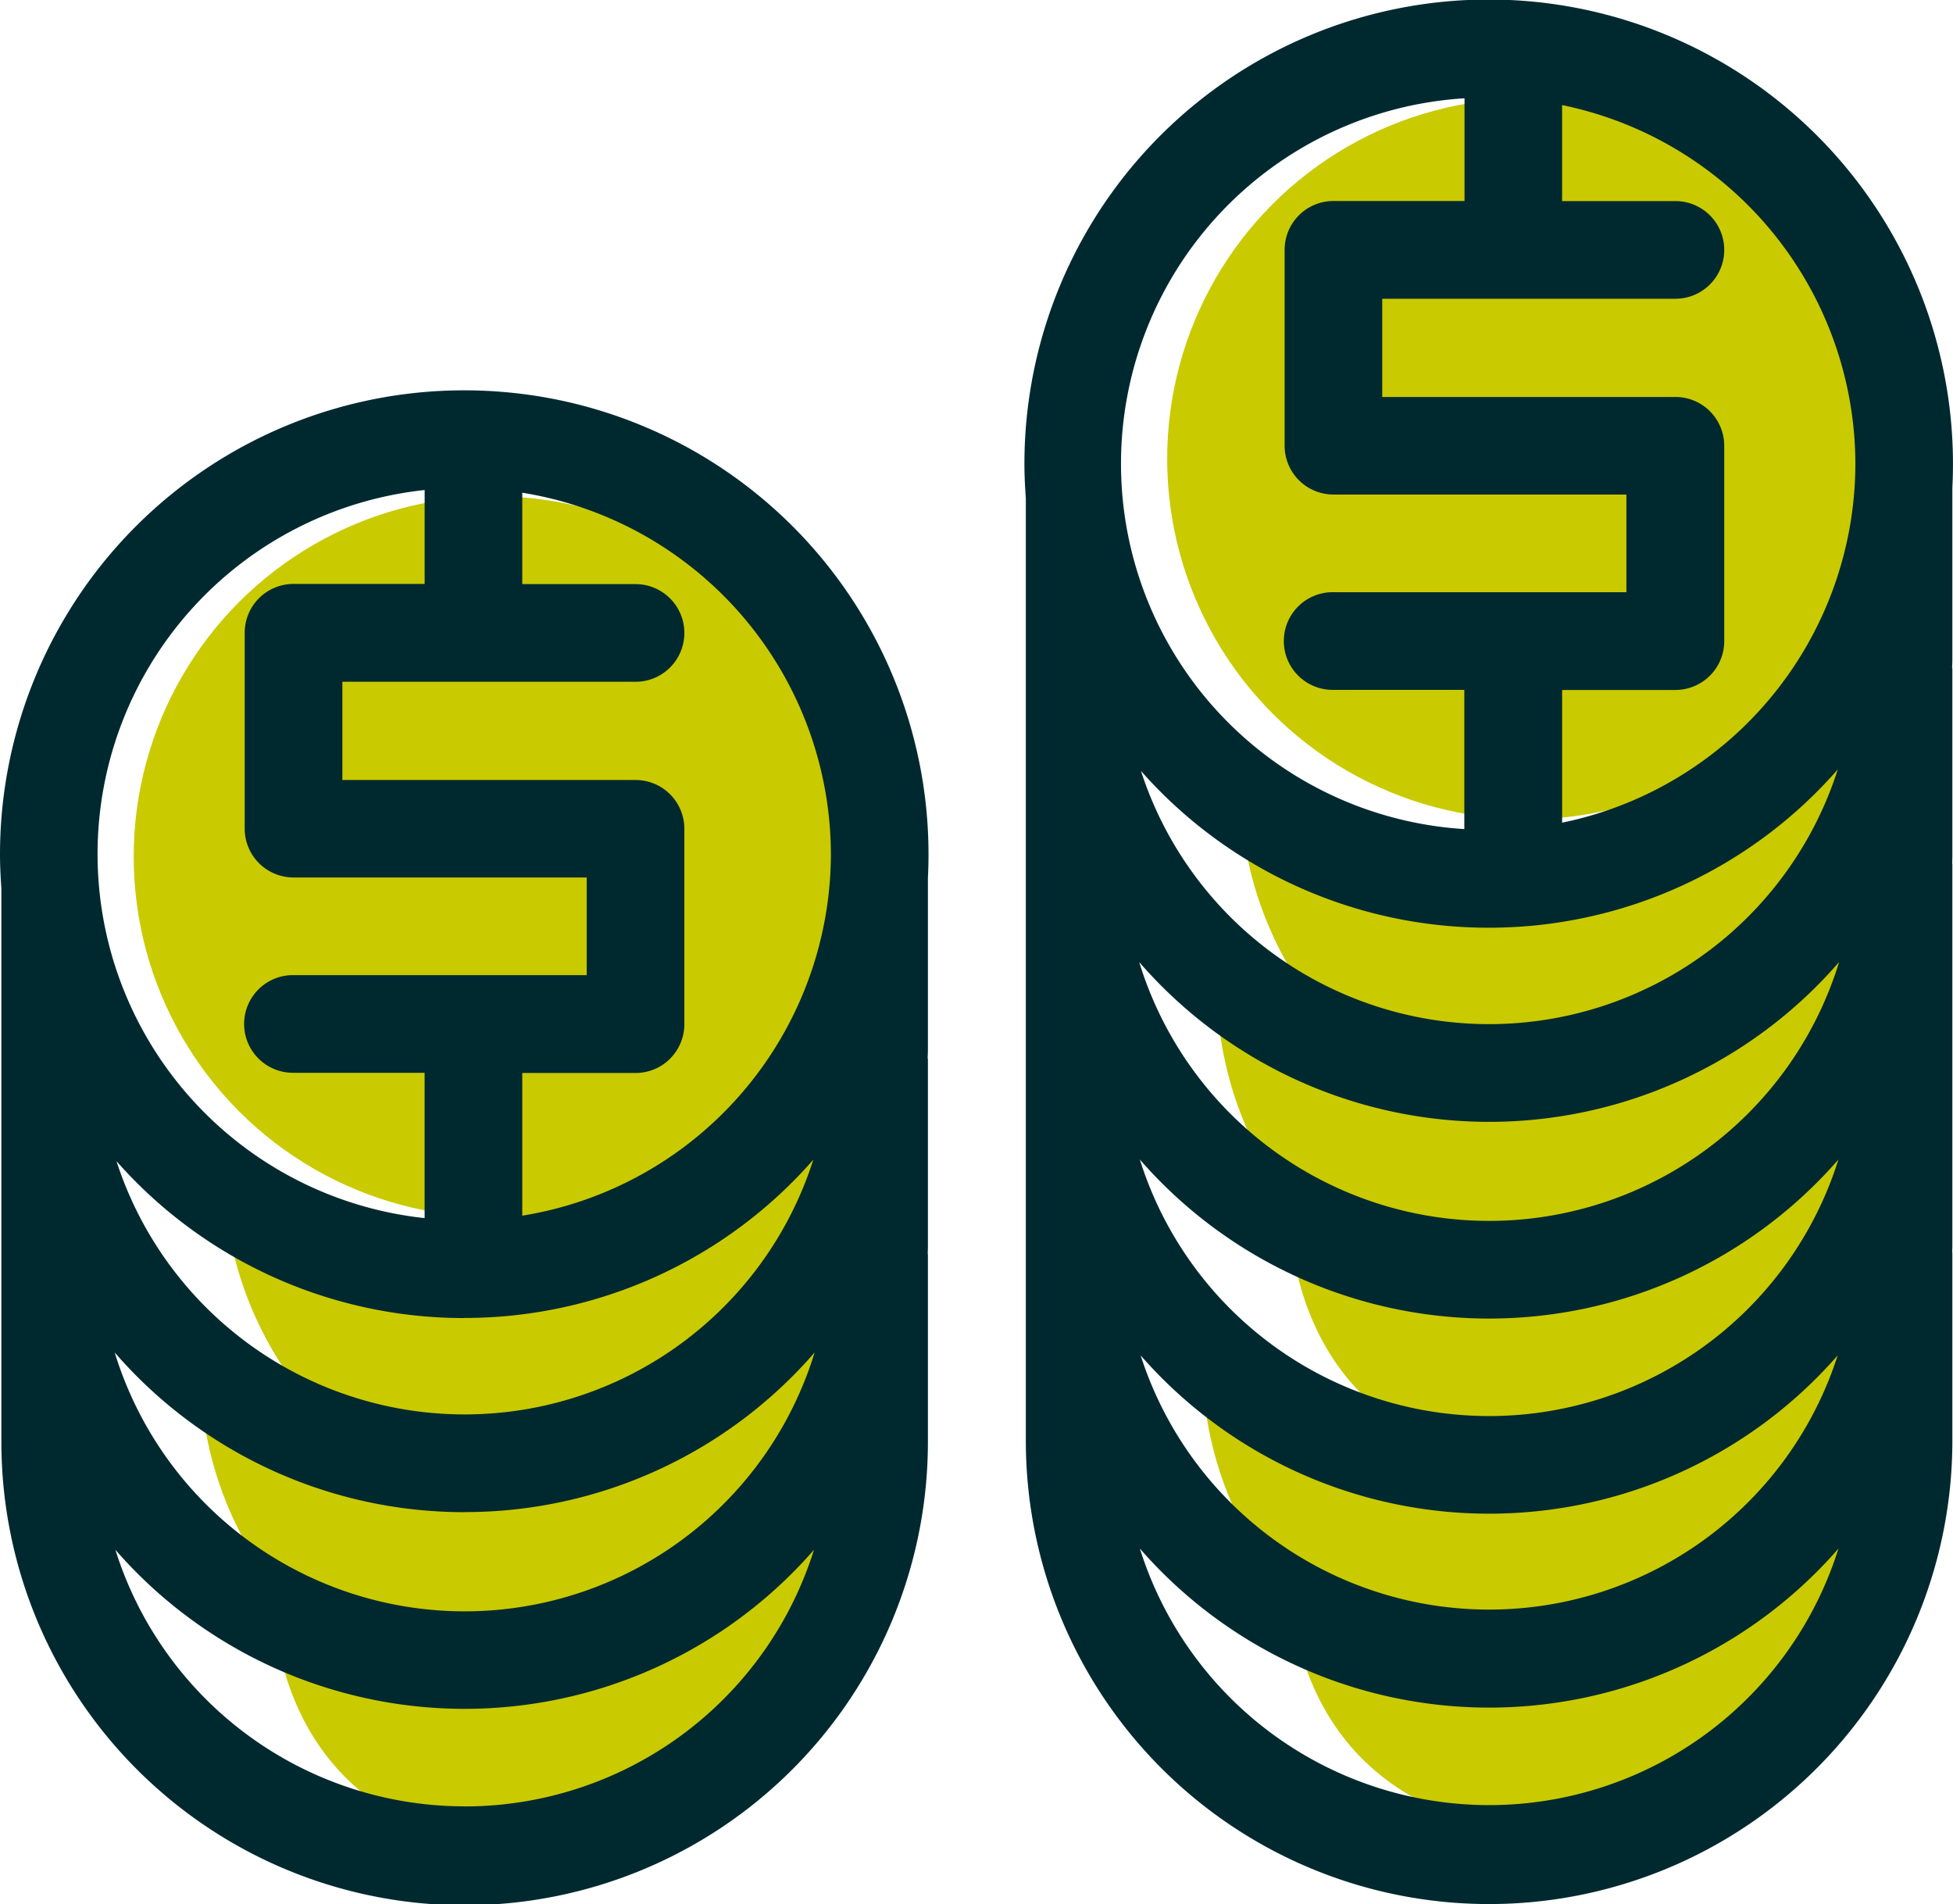
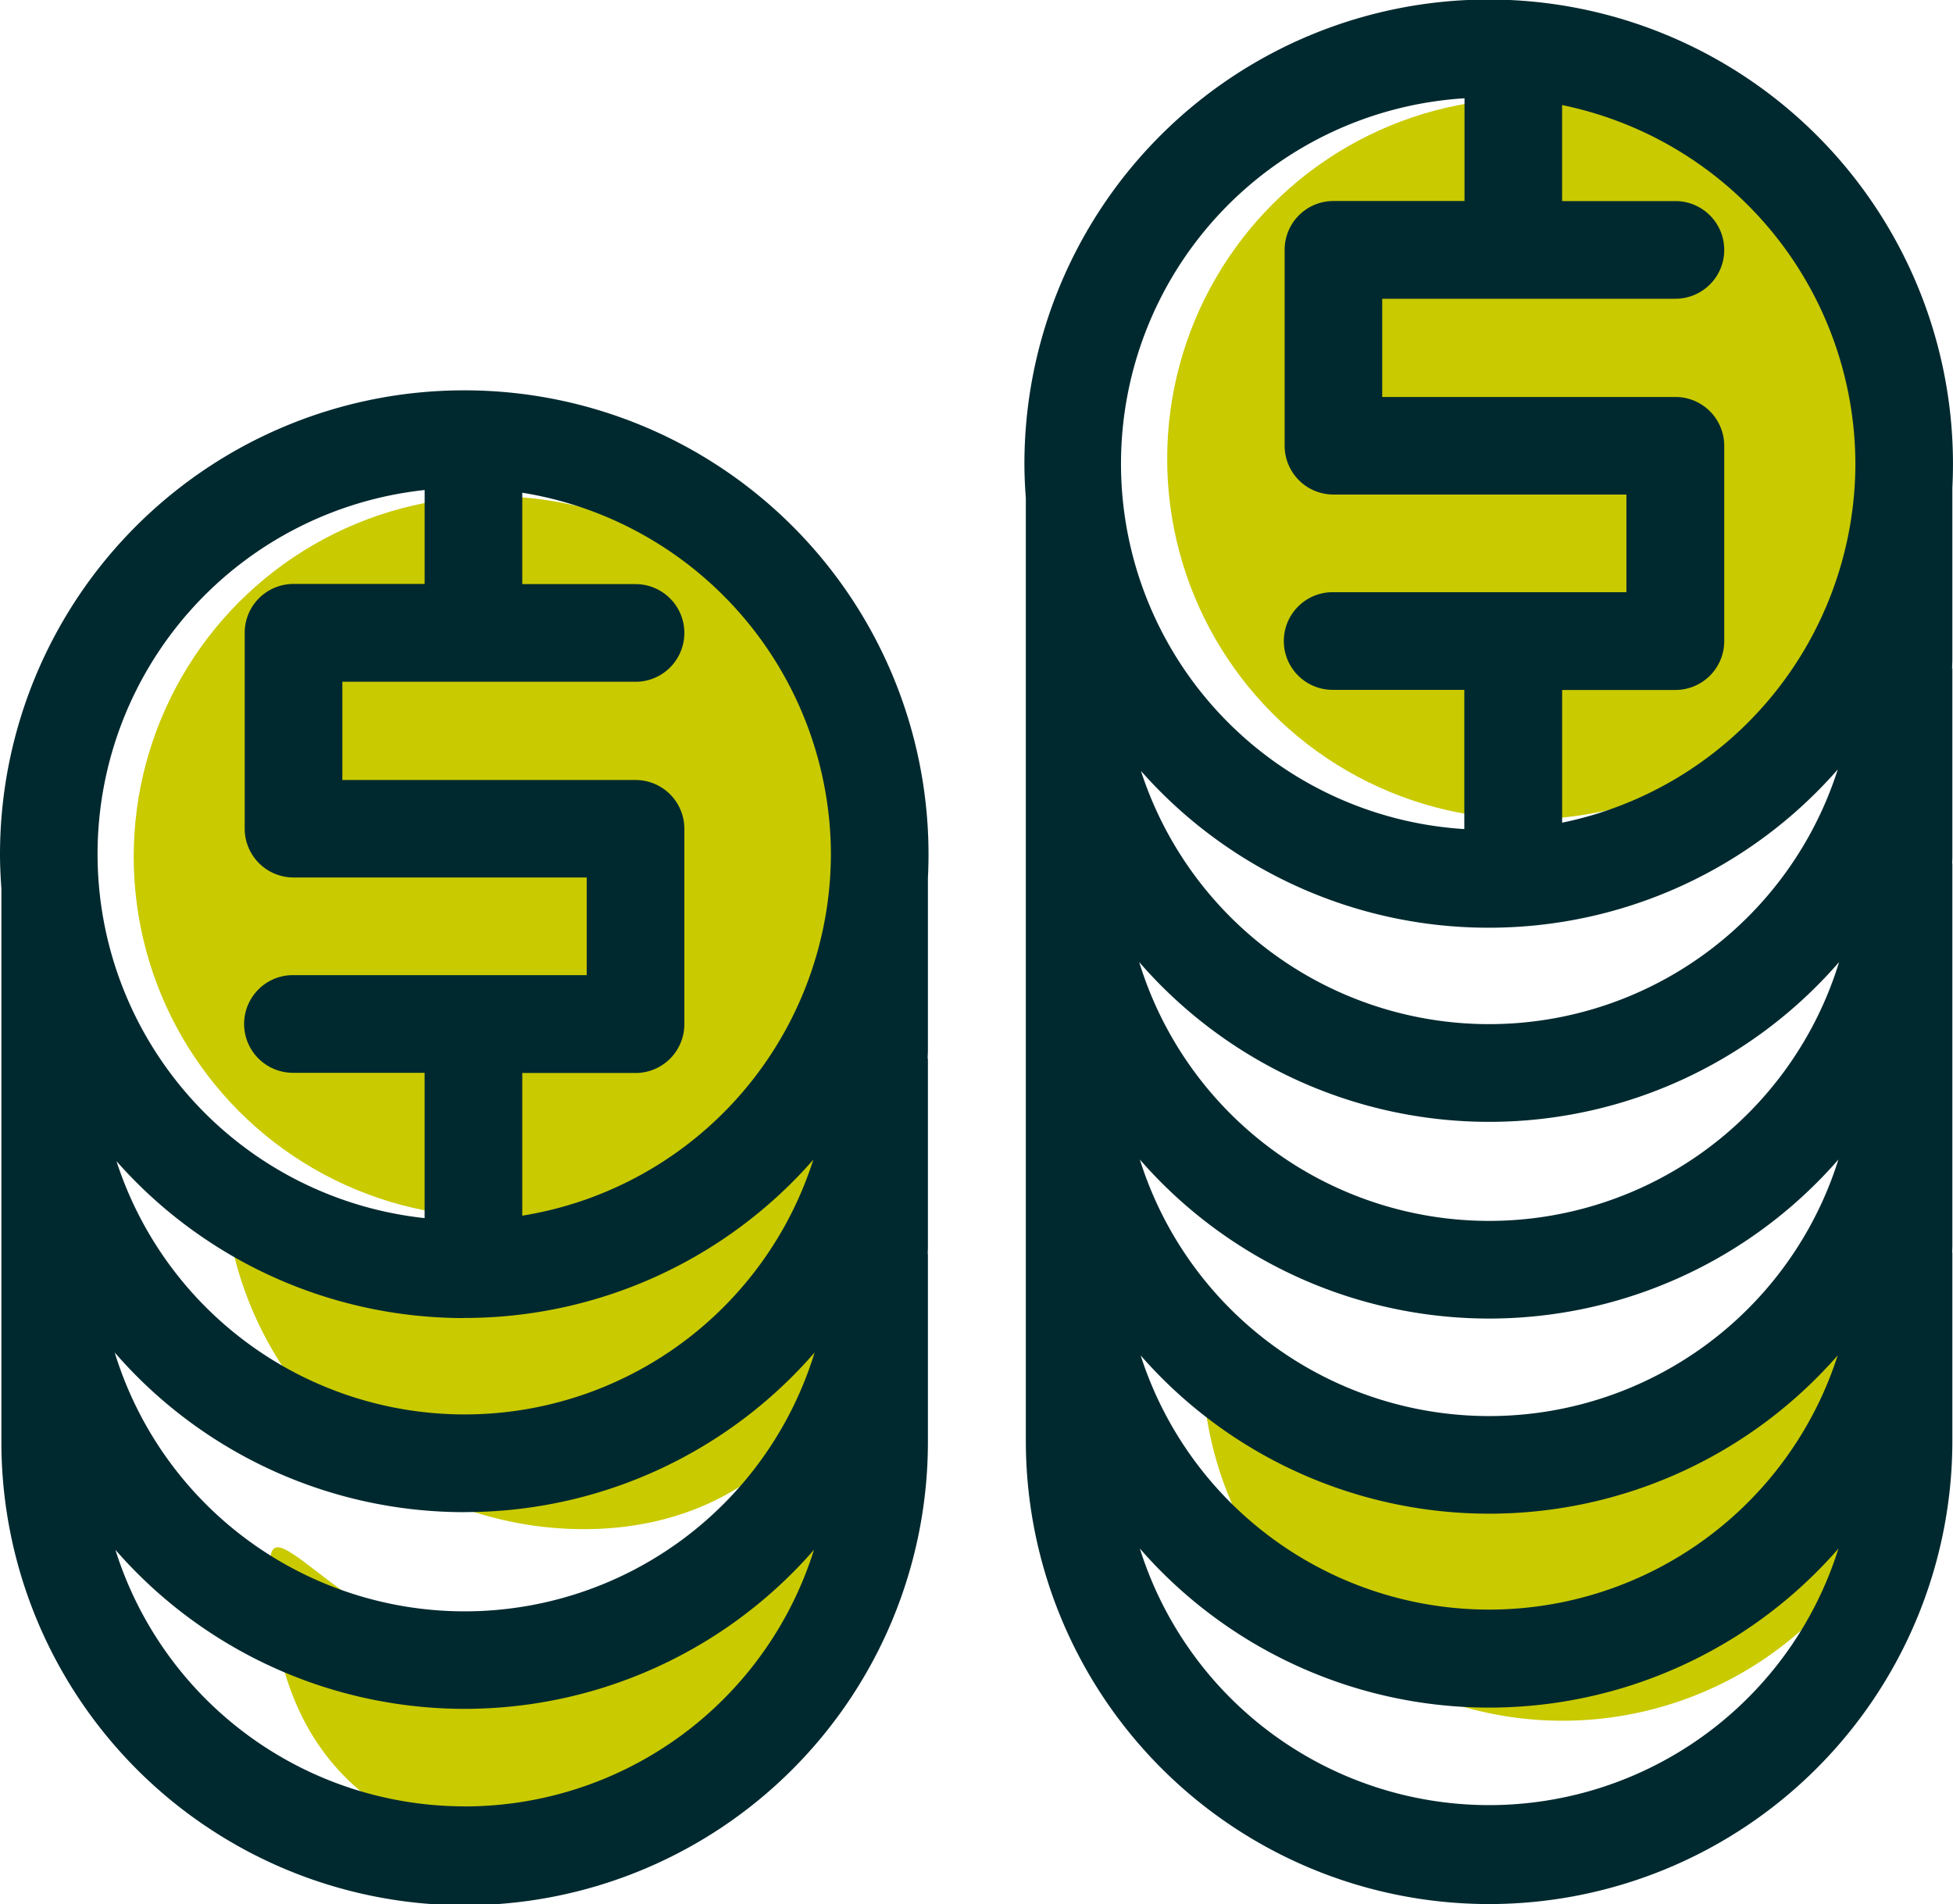
<svg xmlns="http://www.w3.org/2000/svg" width="58" height="56.54" viewBox="0 0 58 56.54">
  <g id="Grupo_540" data-name="Grupo 540" transform="translate(-573.118 -561.952)">
    <circle id="Elipse_14" data-name="Elipse 14" cx="10.702" cy="10.702" r="10.702" transform="translate(577.089 576.689)" fill="#c9ca00" />
    <path id="Caminho_678" data-name="Caminho 678" d="M628.512,738.818c0,5.911-3.193,10.832-9.1,10.832a10.7,10.7,0,0,1-10.7-10.7c0-1.983,2.892,3.229,8.8,3.229S628.512,732.907,628.512,738.818Z" transform="translate(-28.955 -142.291)" fill="#c9ca00" />
-     <path id="Caminho_679" data-name="Caminho 679" d="M626.383,771.116a10.7,10.7,0,1,1-21.4,0c0-1.983,2.892,3.229,8.8,3.229S626.383,765.205,626.383,771.116Z" transform="translate(-25.922 -168.553)" fill="#c9ca00" />
    <path id="Caminho_680" data-name="Caminho 680" d="M634.231,776.6c0,5.911-4.98,14.014-8.686,14.014-5.911,0-9.381-2.878-9.381-8.788,0-1.983,2.892,3.229,8.8,3.229S634.231,770.694,634.231,776.6Z" transform="translate(-35.021 -173.477)" fill="#c9ca00" />
-     <path id="Caminho_681" data-name="Caminho 681" d="M790.468,677.782c0,5.911-3.192,10.832-9.1,10.832a10.7,10.7,0,0,1-10.7-10.7c0-1.983,2.892,3.229,8.8,3.229S790.468,671.871,790.468,677.782Z" transform="translate(-160.719 -92.634)" fill="#c9ca00" />
-     <path id="Caminho_682" data-name="Caminho 682" d="M788.34,710.08a10.7,10.7,0,1,1-21.4,0c0-1.983,2.892,3.229,8.8,3.229S788.34,704.17,788.34,710.08Z" transform="translate(-157.687 -118.895)" fill="#c9ca00" />
-     <path id="Caminho_683" data-name="Caminho 683" d="M796.187,715.57c0,5.91-4.98,14.014-8.687,14.014-5.911,0-9.381-2.878-9.381-8.788,0-1.983,2.892,3.229,8.8,3.229S796.187,709.659,796.187,715.57Z" transform="translate(-166.785 -123.82)" fill="#c9ca00" />
    <path id="Caminho_684" data-name="Caminho 684" d="M786.019,769.962a10.7,10.7,0,0,1-21.4,0c0-1.983,2.892,3.229,8.8,3.229S786.019,764.051,786.019,769.962Z" transform="translate(-155.798 -167.614)" fill="#c9ca00" />
-     <path id="Caminho_685" data-name="Caminho 685" d="M796.187,773.594c0,5.911-4.98,14.014-8.687,14.014-5.911,0-9.381-2.878-9.381-8.788,0-1.983,2.892,3.229,8.8,3.229S796.187,767.683,796.187,773.594Z" transform="translate(-166.785 -171.027)" fill="#c9ca00" />
    <circle id="Elipse_15" data-name="Elipse 15" cx="10.702" cy="10.702" r="10.702" transform="translate(607.781 564.875)" fill="#c9ca00" />
    <g id="Grupo_539" data-name="Grupo 539" transform="translate(573.118 561.952)">
      <path id="Caminho_686" data-name="Caminho 686" d="M586.906,624.129A13.781,13.781,0,0,0,573.118,637.9c0,.343.017.682.041,1.019v16.437a13.758,13.758,0,0,0,27.516,0v-5.584h-.005c0-.071.005-.14.005-.211v-5.584h-.007c0-.086.007-.171.007-.257v-5.105q.018-.354.018-.714A13.781,13.781,0,0,0,586.906,624.129ZM597.794,637.9a10.9,10.9,0,0,1-9.166,10.737V644.4h3.364a1.45,1.45,0,0,0,1.45-1.45v-5.8a1.449,1.449,0,0,0-1.45-1.45h-8.707v-2.917h8.707a1.45,1.45,0,0,0,0-2.9h-3.364v-2.714A10.9,10.9,0,0,1,597.794,637.9Zm-10.888,13.774a13.757,13.757,0,0,0,10.366-4.7,10.869,10.869,0,0,1-20.695.044A13.757,13.757,0,0,0,586.906,651.677Zm.012,5.765A13.743,13.743,0,0,0,597.31,652.7a10.869,10.869,0,0,1-20.785,0A13.743,13.743,0,0,0,586.917,657.441Zm-1.189-30.348v2.787h-3.894a1.449,1.449,0,0,0-1.45,1.45v5.816a1.45,1.45,0,0,0,1.45,1.45h8.707v2.9h-8.724a1.45,1.45,0,1,0,0,2.9h3.91v4.315a10.872,10.872,0,0,1,0-21.62Zm1.189,39.086a10.873,10.873,0,0,1-10.373-7.618,13.754,13.754,0,0,0,20.746,0A10.873,10.873,0,0,1,586.917,666.179Z" transform="translate(-573.118 -612.538)" fill="#00292f" />
      <path id="Caminho_687" data-name="Caminho 687" d="M763.88,576.44q.018-.355.018-.714a13.788,13.788,0,0,0-27.576,0c0,.343.017.682.042,1.019v27.989a13.758,13.758,0,0,0,27.516,0V599.15h-.005c0-.071.005-.14.005-.211v-5.584h0c0-.058,0-.114,0-.172V587.6h-.005c0-.071.005-.141.005-.211V581.8h-.007c0-.086.007-.171.007-.257ZM750.111,589.5a13.757,13.757,0,0,0,10.366-4.7,10.869,10.869,0,0,1-20.694.044A13.756,13.756,0,0,0,750.111,589.5Zm.012,8.706a10.872,10.872,0,0,1-10.392-7.686,13.754,13.754,0,0,0,20.785,0A10.872,10.872,0,0,1,750.122,598.206Zm10.373-1.823a10.871,10.871,0,0,1-20.746,0,13.753,13.753,0,0,0,20.746,0ZM750.122,606.9a13.742,13.742,0,0,0,10.352-4.7,10.87,10.87,0,0,1-20.7,0A13.742,13.742,0,0,0,750.122,606.9ZM761,575.726a10.9,10.9,0,0,1-8.709,10.655V582.44h3.364a1.45,1.45,0,0,0,1.45-1.45v-5.8a1.45,1.45,0,0,0-1.45-1.45h-8.707v-2.917h8.707a1.45,1.45,0,1,0,0-2.9H752.29v-2.851A10.9,10.9,0,0,1,761,575.726Zm-11.608-10.848v3.043H745.5a1.449,1.449,0,0,0-1.45,1.45v5.816a1.45,1.45,0,0,0,1.45,1.45H754.2v2.9h-8.724a1.45,1.45,0,0,0,0,2.9h3.91v4.134a10.871,10.871,0,0,1,0-21.7Zm.732,50.676a10.873,10.873,0,0,1-10.373-7.618,13.754,13.754,0,0,0,20.746,0A10.873,10.873,0,0,1,750.122,615.554Z" transform="translate(-705.899 -561.952)" fill="#00292f" />
    </g>
  </g>
</svg>